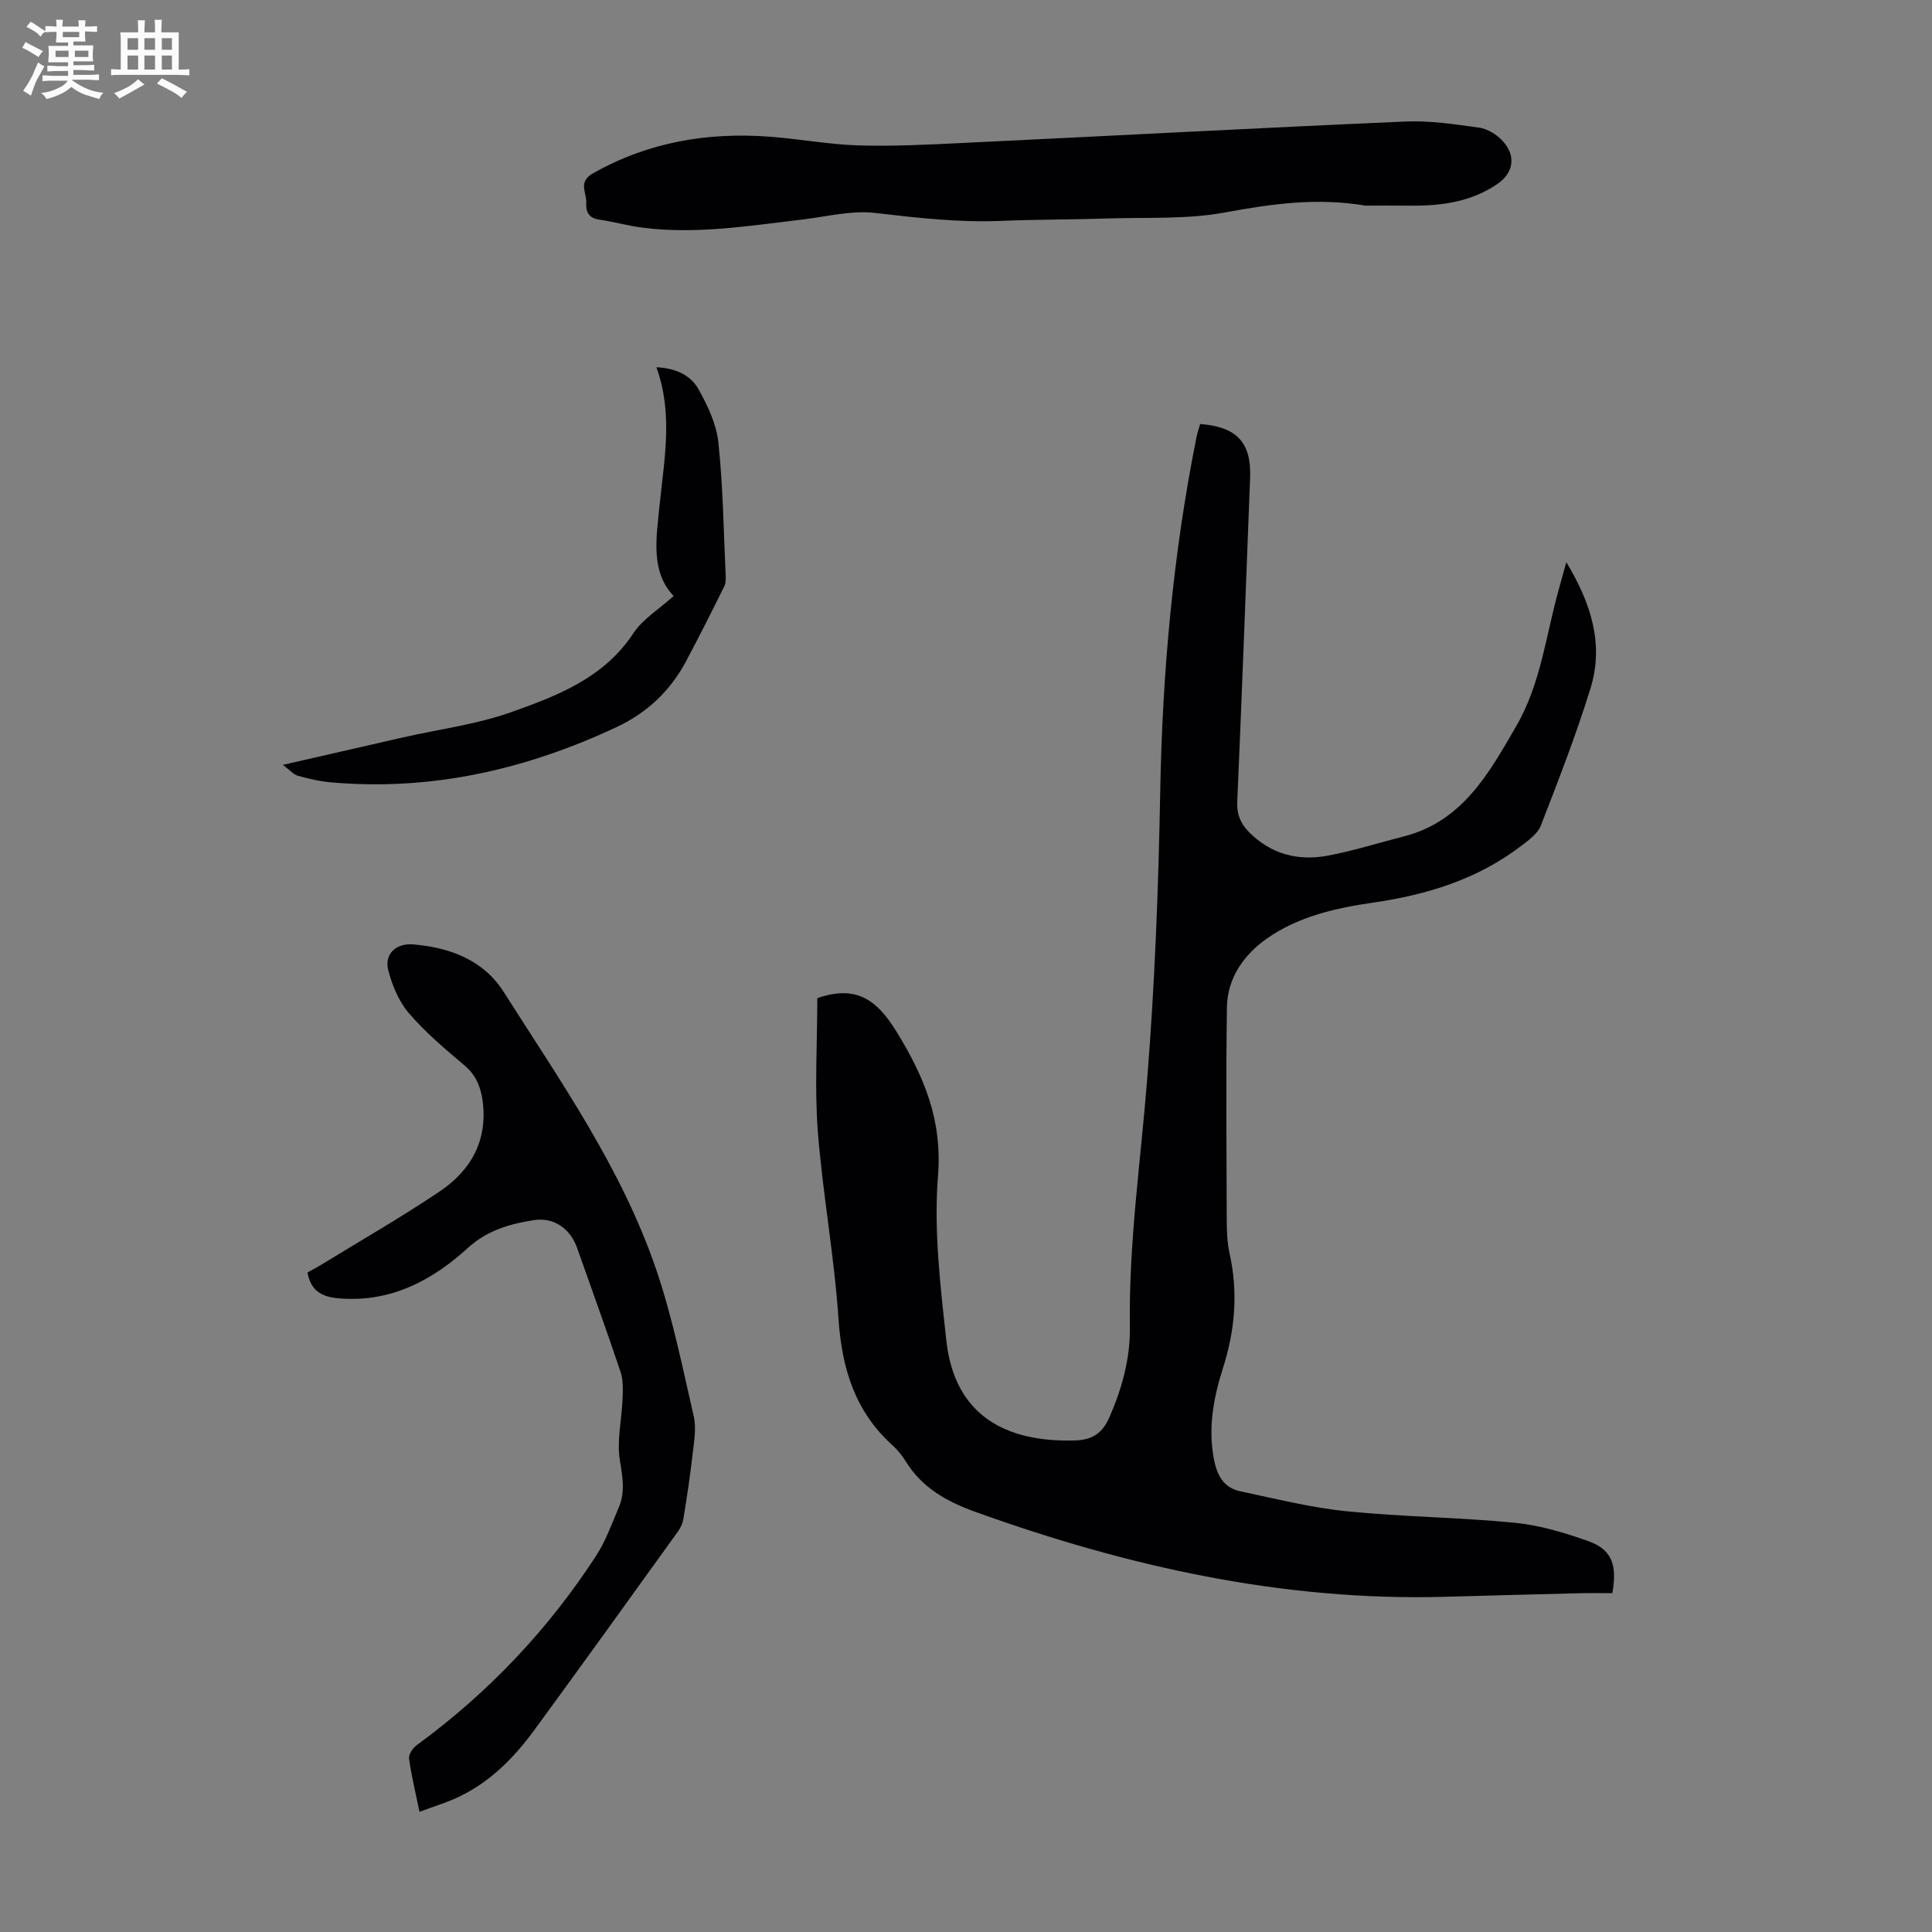
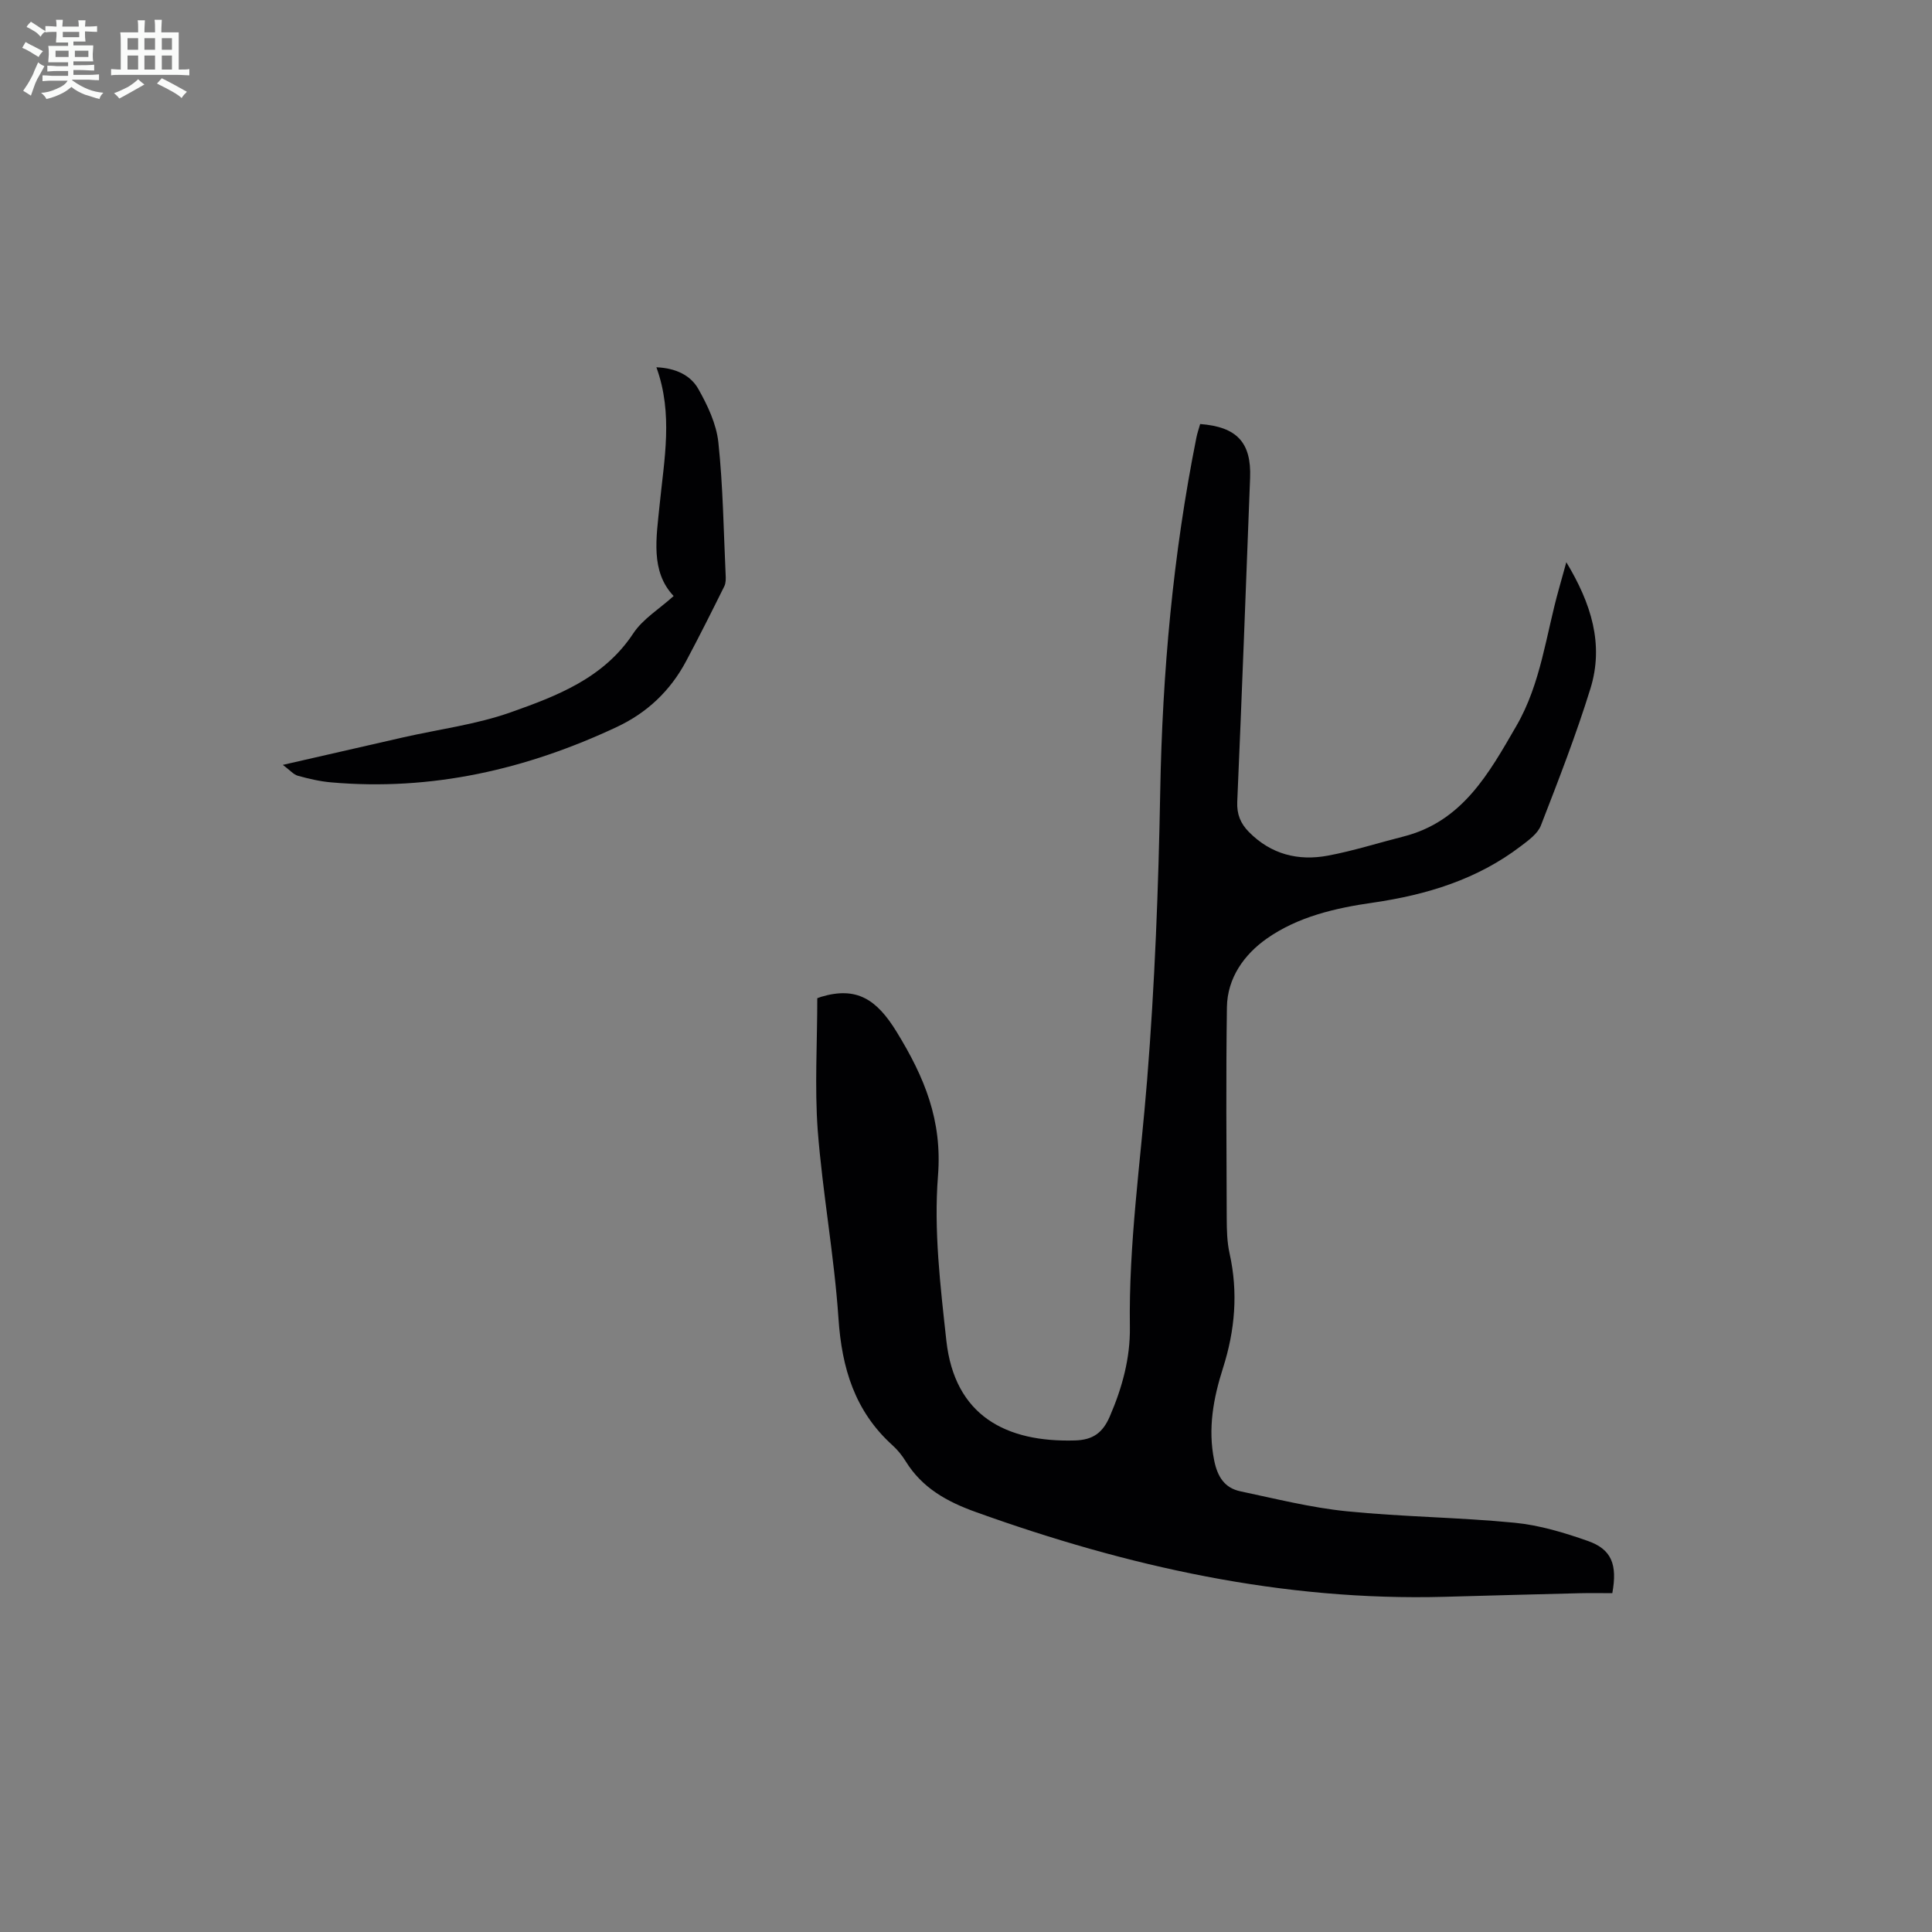
<svg xmlns="http://www.w3.org/2000/svg" enable-background="new 0 0 400 400" viewBox="0 0 400 400">
  <rect x="0" y="0" width="400" height="400" fill="#808080" stroke="none" />
  <path d="m6.8 9.5c.6.3 1.3.7 2.1 1.1-.4.4-.7.8-.9 1.2-.7-.4-1.3-.8-1.8-1.1s-1.1-.6-1.6-.8c.2-.4.5-.8.7-1.2.4.2.8.5 1.5.8zm.9 6.9c-.3.6-.5 1.1-.7 1.7s-.4 1.1-.6 1.7c-.6-.4-1.1-.7-1.6-1 .7-1 1.2-1.8 1.5-2.4.3-.5.6-1.1.8-1.7.3-.6.5-1.2.8-1.8.3.3.8.6 1.3.8-.7 1.3-1.2 2.2-1.5 2.7zm.1-11c.4.3 1 .7 1.7 1.1-.5.2-.8.6-1.1 1.1-.5-.6-1-1-1.4-1.2s-.9-.6-1.5-.8c.2-.4.5-.7.9-1.1.5.3.9.6 1.4.9zm10.5 13.1c1 .4 2 .6 3.1.7-.4.4-.7.8-.8 1.3-.9-.2-1.9-.6-3-.9-1-.4-2-.9-2.8-1.6-.5.4-1.1.9-1.9 1.3s-1.9.9-3.3 1.2c-.1-.3-.5-.8-1.1-1.3 1 0 2.1-.3 3.2-.8 1.2-.5 1.9-1 2.3-1.7h-3.2c-.4 0-1 0-2 .1v-1.2c1 0 1.7.1 2 .1h3.3v-1h-2.3c-.2 0-.9 0-2 .1v-1.2c1.2 0 1.9.1 2 .1h2.3v-.8h-4.1c0-.7.1-1.2.1-1.6 0-.5 0-1.1-.1-1.8h4.1v-.7h-2.5c0-.6.1-1.1.1-1.6v-.6h-.5c-.4 0-1 0-1.8.1v-1.3c1.2 0 1.9.1 2.1.1h.2c0-.3 0-.8-.1-1.4h1.4c0 .6-.1 1-.1 1.4h3.4c0-.4 0-.8-.1-1.3h1.5c0 .4-.1.9-.1 1.3.7 0 1.5 0 2.5-.1v1.2c-1 0-1.8-.1-2.5-.1v.6c0 .3 0 .8.1 1.5h-2.5v.8h4.1c0 .7-.1 1.3-.1 1.8s0 1 .1 1.5h-4.1v.8h1.4c.8 0 1.8 0 2.9-.1v1.2c-1 0-1.9-.1-2.8-.1h-1.5v1h3.2c.3 0 1 0 2.1-.1v1.2c-1.1 0-1.8-.1-2.1-.1h-3.4l-.1.1c1.4 1 2.4 1.5 3.4 1.9zm-4.1-6.7v-1.3h-2.7v1.3zm2.2-4.1v-1.1h-3.4v1.1zm1.9 4.1v-1.3h-2.8v1.3z" fill="#fafbfa" />
  <path d="m37 6.7v2.3 5.4c1 0 1.8 0 2.2-.1v1.3c-.6 0-1.5-.1-2.5-.1h-11.9c-.7 0-1.3 0-1.8.1v-1.3c.5 0 1.1.1 2 .1v-5.2c0-1 0-1.8-.1-2.5h3.7c0-1.3 0-2.1-.1-2.5h1.5c0 .4-.1 1.3-.1 2.5h2.2c0-1.2 0-2.1-.1-2.6h1.5c0 .4-.1 1.3-.1 2.6zm-12.3 13.7c-.3-.4-.7-.8-1.1-1.1 1.1-.4 2.1-.9 2.9-1.3.8-.5 1.5-1 2.1-1.6.4.4.9.8 1.3 1.1-2.5 1.4-4.2 2.4-5.2 2.9zm3.9-10.1v-2.4h-2.2v2.4zm0 4.1v-2.9h-2.2v2.9zm3.5-4.1v-2.4h-2.2v2.4zm0 4.1v-2.9h-2.2v2.9zm.4 2.9 1-1.1c.6.3 1.4.7 2.5 1.3s2 1.1 2.7 1.5c-.4.4-.8.8-1.1 1.3-.8-.8-2.5-1.7-5.1-3zm3.1-7v-2.4h-2.1v2.4zm0 4.1v-2.9h-2.1v2.9z" fill="#fafbfa" />
  <g fill="#010103">
    <path d="m169.21 206.67c.39-.14.59-.22.8-.29 7.37-2.2 11.51.54 15.62 7.24 5.77 9.4 9.48 18.32 8.57 29.83-.89 11.26.49 22.79 1.73 34.1 1.71 15.58 12.37 21.1 26.64 20.68 3.74-.11 5.75-1.61 7.2-4.97 2.57-5.94 4.25-12.08 4.16-18.51-.26-17.17 2.21-34.12 3.57-51.17 1.59-19.83 2.35-39.75 2.71-59.65.45-24.68 2.64-49.12 7.49-73.32.19-.97.53-1.91.78-2.82 7.63.58 10.62 3.85 10.34 11.14-.86 22.36-1.69 44.73-2.66 67.08-.11 2.6.69 4.5 2.43 6.26 4.57 4.62 10.19 6.03 16.34 4.88 5.26-.98 10.39-2.63 15.58-3.94 12.27-3.09 17.75-13.09 23.44-22.92 5.1-8.8 6.12-18.85 8.81-28.38.45-1.6.89-3.21 1.53-5.51 5.15 8.53 7.83 17 4.99 26.17-2.97 9.59-6.62 18.98-10.26 28.35-.66 1.69-2.54 3.04-4.1 4.23-9.05 6.92-19.53 10.12-30.65 11.73-7.79 1.12-15.55 2.9-22.03 7.47-4.65 3.28-8.13 8.12-8.22 14.17-.21 14.55-.09 29.1-.04 43.65.01 2.45.06 4.97.59 7.34 1.8 8.07 1.13 15.92-1.37 23.75-1.98 6.21-3.16 12.52-1.81 19.14.68 3.33 2.14 5.67 5.42 6.36 7.3 1.54 14.59 3.38 21.99 4.13 11.56 1.17 23.23 1.25 34.8 2.38 5.14.5 10.27 2.05 15.18 3.78 4.87 1.72 6.12 4.85 5.03 10.8-2.2 0-4.51-.05-6.83.01-9.28.23-18.56.48-27.84.74-33.59.92-65.7-6.26-97.11-17.55-6.01-2.16-11.09-4.98-14.5-10.48-.76-1.23-1.7-2.4-2.77-3.36-7.77-7.03-10.47-15.93-11.16-26.2-.88-13.04-3.29-25.97-4.3-39-.65-9-.09-18.09-.09-27.34z" />
-     <path d="m86.85 375.12c-.87-4.25-1.7-7.61-2.16-11.02-.11-.85.76-2.18 1.56-2.76 14.8-10.82 27.21-23.9 37.18-39.25 1.98-3.05 3.23-6.6 4.68-9.98 1.37-3.2.79-6.33.23-9.75-.67-4.13.4-8.54.56-12.83.07-1.84.14-3.82-.43-5.52-2.88-8.58-5.96-17.09-8.98-25.62-1.43-4.03-4.8-6.42-9-5.77-4.95.77-9.64 2.12-13.61 5.74-7.2 6.56-15.46 11.04-25.67 10.52-3.5-.18-6.72-.78-7.55-5.43.82-.46 1.87-.99 2.87-1.61 8.19-5.02 16.54-9.81 24.51-15.17 6.54-4.41 10.04-10.68 8.85-18.96-.42-2.87-1.43-5.2-3.77-7.17-4.02-3.38-8.07-6.82-11.48-10.79-2.07-2.41-3.43-5.72-4.25-8.85-.88-3.38 1.61-5.68 5.21-5.37 7.56.65 14.47 3.23 18.65 9.79 11.74 18.47 24.43 36.52 31.58 57.44 3.38 9.89 5.45 20.25 7.8 30.46.58 2.51.05 5.33-.25 7.98-.49 4.4-1.17 8.77-1.87 13.14-.15.94-.56 1.93-1.12 2.7-9.87 13.71-19.72 27.43-29.7 41.06-4.06 5.55-8.82 10.47-15.06 13.6-2.65 1.37-5.55 2.2-8.78 3.42z" />
-     <path d="m282.7 42.57c-10.29-1.72-19.67-.31-29.21 1.44-7.84 1.43-16.03.96-24.07 1.22-7.38.24-14.76.2-22.14.5-8.76.36-17.37-.62-26.06-1.64-4.96-.58-10.16.78-15.24 1.38-10.99 1.29-21.96 3.1-33.07 1.65-2.98-.39-5.91-1.23-8.89-1.66-2.2-.32-2.75-1.7-2.65-3.53.11-2.06-1.77-4.26 1.41-6.05 11.43-6.46 23.67-8.54 36.56-7.58 6.13.46 12.21 1.61 18.34 1.8 7.14.22 14.3-.15 21.44-.49 30.61-1.47 61.2-3.11 91.81-4.45 5.08-.22 10.25.56 15.32 1.27 1.71.24 3.6 1.4 4.81 2.7 2.87 3.07 2.36 6.61-1.02 8.94-5.39 3.71-11.54 4.56-17.9 4.51-3.37-.03-6.72-.01-9.44-.01z" />
+     <path d="m86.85 375.12z" />
    <path d="m58.56 158.36c8.94-2.04 16.95-3.89 24.98-5.71 7.41-1.68 15.07-2.65 22.19-5.17 9.6-3.4 19.26-7.07 25.38-16.34 1.99-3.01 5.41-5.07 8.36-7.74-4.84-5.11-3.58-12.04-2.9-18.89.94-9.41 2.83-18.83-.67-28.47 4.05.17 7.09 1.68 8.67 4.47 1.93 3.41 3.75 7.26 4.16 11.08.97 9.11 1.08 18.31 1.51 27.48.04.76.05 1.64-.27 2.29-2.58 5.2-5.18 10.39-7.91 15.51-3.25 6.12-8.05 10.68-14.33 13.63-18.76 8.81-38.36 13.31-59.18 11.48-2.32-.2-4.64-.75-6.89-1.37-.89-.25-1.61-1.14-3.1-2.25z" />
  </g>
</svg>